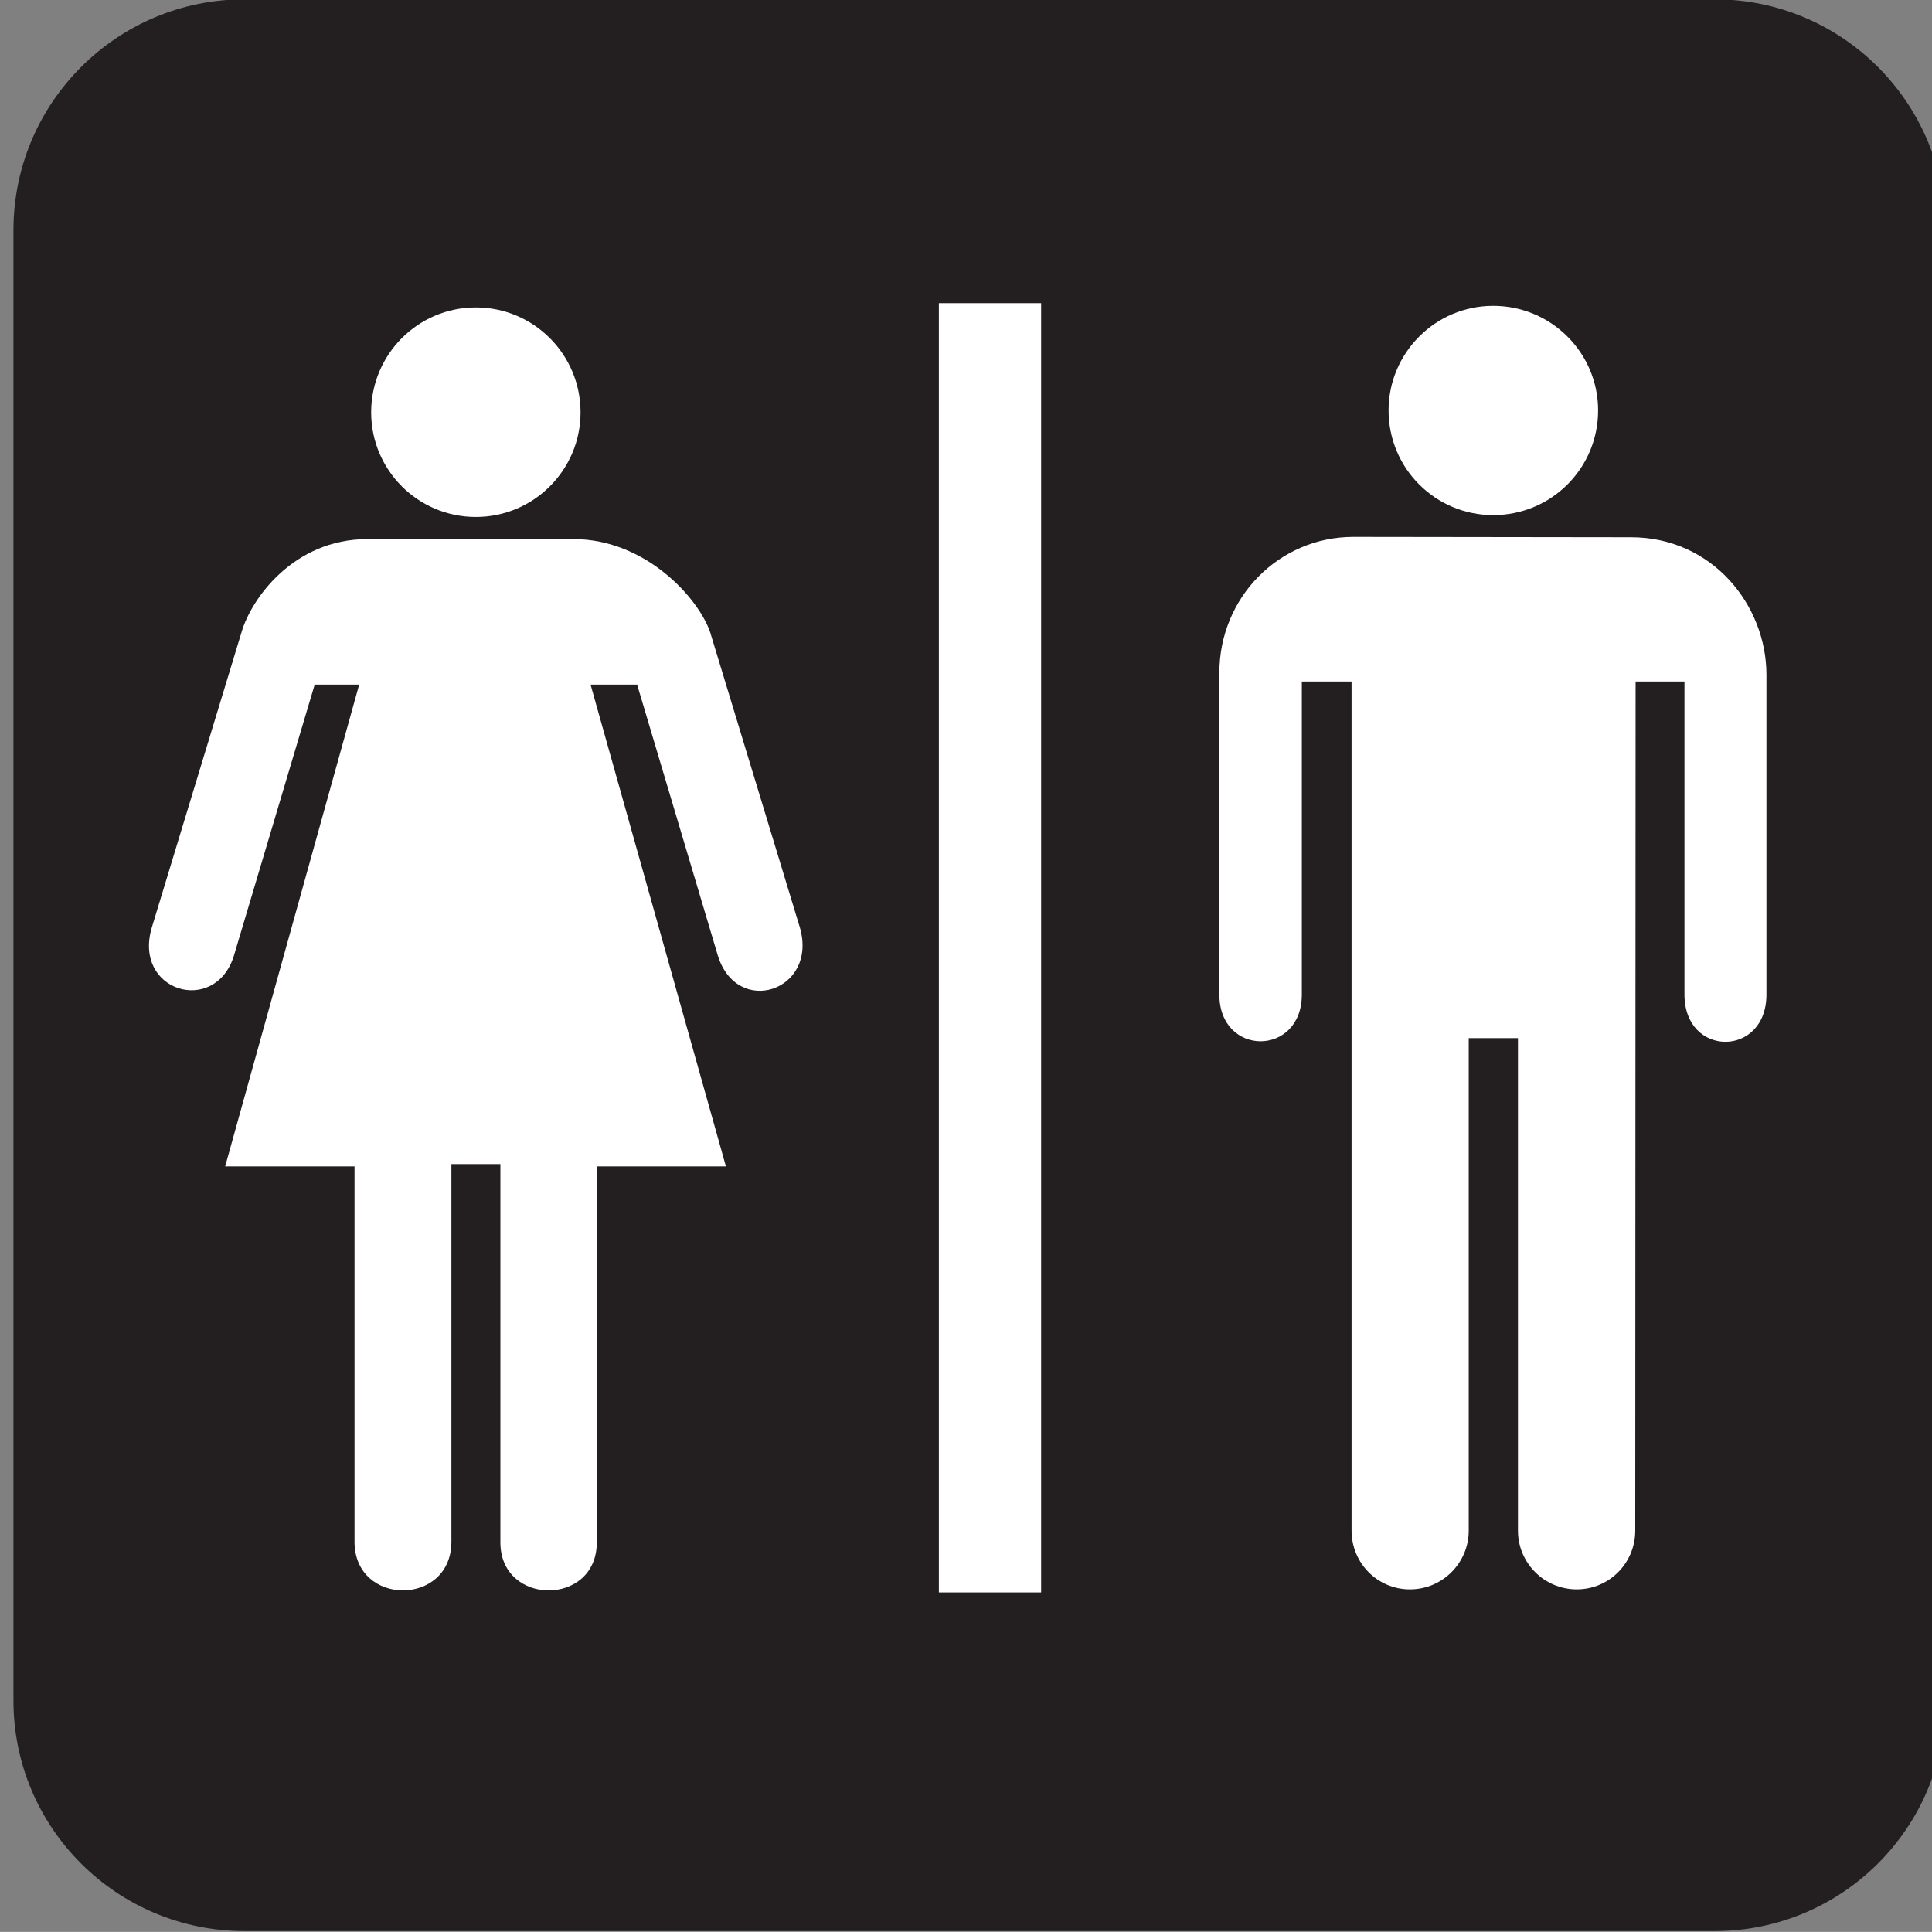
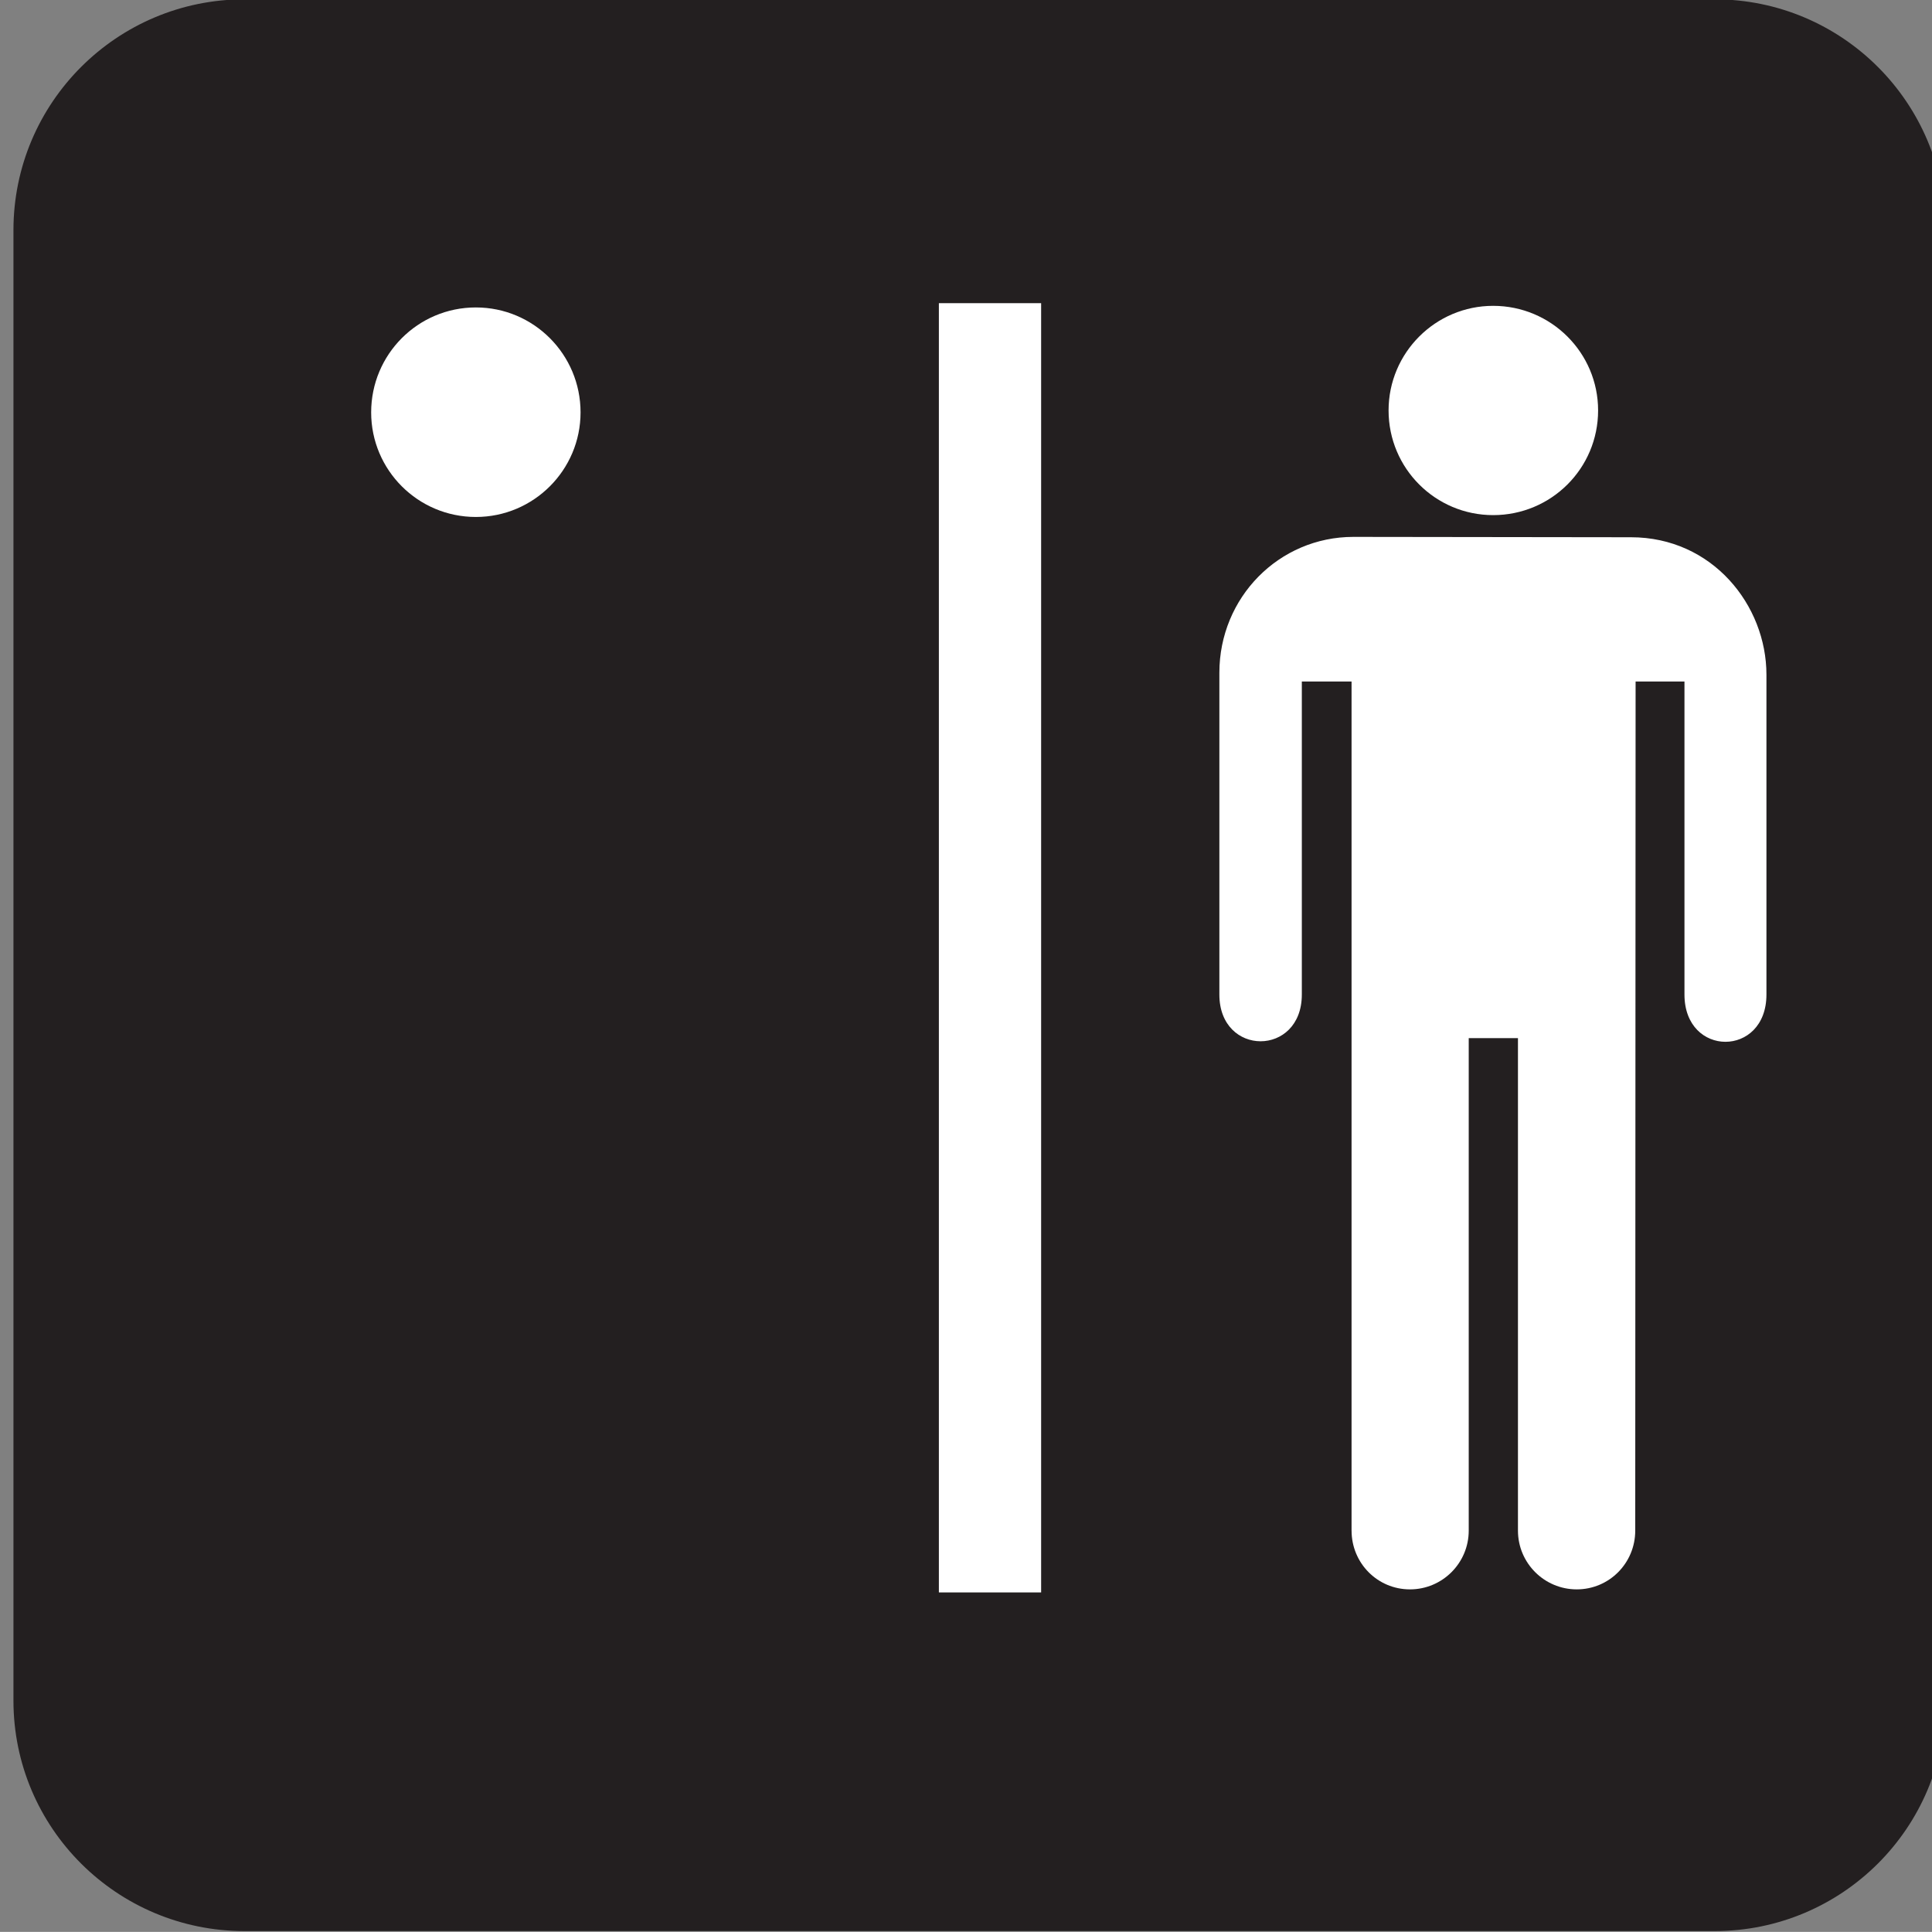
<svg xmlns="http://www.w3.org/2000/svg" width="123.547" height="123.539">
  <rect width="100%" height="100%" fill="#808080" stroke="none" />
  <g>
    <title>Layer 1</title>
    <g id="svg_1">
      <path id="svg_2" fill="#231F20" d="m109.648,123.488c8.148,0 14.766,-6.594 14.766,-14.742l0,-94.023c0,-8.156 -6.617,-14.766 -14.766,-14.766l-94.015,0c-8.156,0 -14.773,6.609 -14.773,14.766l0,94.023c0,8.148 6.617,14.742 14.773,14.742l94.015,0z" />
      <path id="svg_3" fill="#231F20" d="m15.633,2.441c-6.766,0 -12.266,5.523 -12.266,12.281l0,94.023c0,6.734 5.5,12.227 12.266,12.227l94.016,0c6.758,0 12.25,-5.492 12.25,-12.227l0,-94.022c0,-6.758 -5.492,-12.281 -12.25,-12.281l-94.016,0l0,-0.001z" />
      <rect id="svg_4" fill="#FFFFFF" height="82.445" width="6.539" y="19.387" x="60.039" />
-       <path id="svg_5" fill="#FFFFFF" d="m36.664,34.473c4.688,0 8.047,3.859 8.75,5.961l5.742,18.898c1.148,4.047 -4.016,5.734 -5.25,1.781l-5.164,-17.336l-2.977,0l8.656,30.812l-8.258,0l0,24.047c0,4.102 -6.164,4.078 -6.164,0l0,-24.195l-3.133,0l0,24.149c0,4.148 -6.195,4.148 -6.195,0l0,-24l-8.273,0l8.57,-30.812l-2.844,0l-5.18,17.383c-1.219,3.781 -6.43,2.25 -5.242,-1.828l5.742,-18.898c0.617,-2.148 3.336,-5.961 8.047,-5.961l13.173,0l0,-0.001z" />
      <path id="svg_6" fill="#FFFFFF" d="m30.43,33.059c3.695,0 6.695,-3 6.695,-6.688c0,-3.711 -3,-6.711 -6.695,-6.711c-3.703,0 -6.695,3 -6.695,6.711c-0.001,3.688 2.992,6.688 6.695,6.688z" />
      <path id="svg_7" fill="#FFFFFF" d="m95.484,32.941c3.711,0 6.711,-2.984 6.711,-6.695c0,-3.688 -3,-6.688 -6.711,-6.688c-3.688,0 -6.688,3 -6.688,6.688c0.001,3.711 3.001,6.695 6.688,6.695z" />
      <path id="svg_8" fill="#FFFFFF" d="m86.43,97.879c0,2.078 1.656,3.758 3.734,3.758c2.07,0 3.758,-1.68 3.758,-3.758l0,-31.492l3.148,0l0,31.492c0,2.078 1.688,3.758 3.758,3.758c2.078,0 3.742,-1.68 3.742,-3.758l0.023,-54.297l3.125,0l0,20.016c0,4.031 5.242,4.031 5.242,0l0,-20.453c0,-4.445 -3.461,-8.789 -8.664,-8.789l-17.75,-0.023c-4.758,0 -8.57,3.875 -8.57,8.688l0,20.578c0,3.984 5.273,3.984 5.273,0l0,-20.017l3.18,0l0,54.297l0.001,0z" />
    </g>
  </g>
</svg>